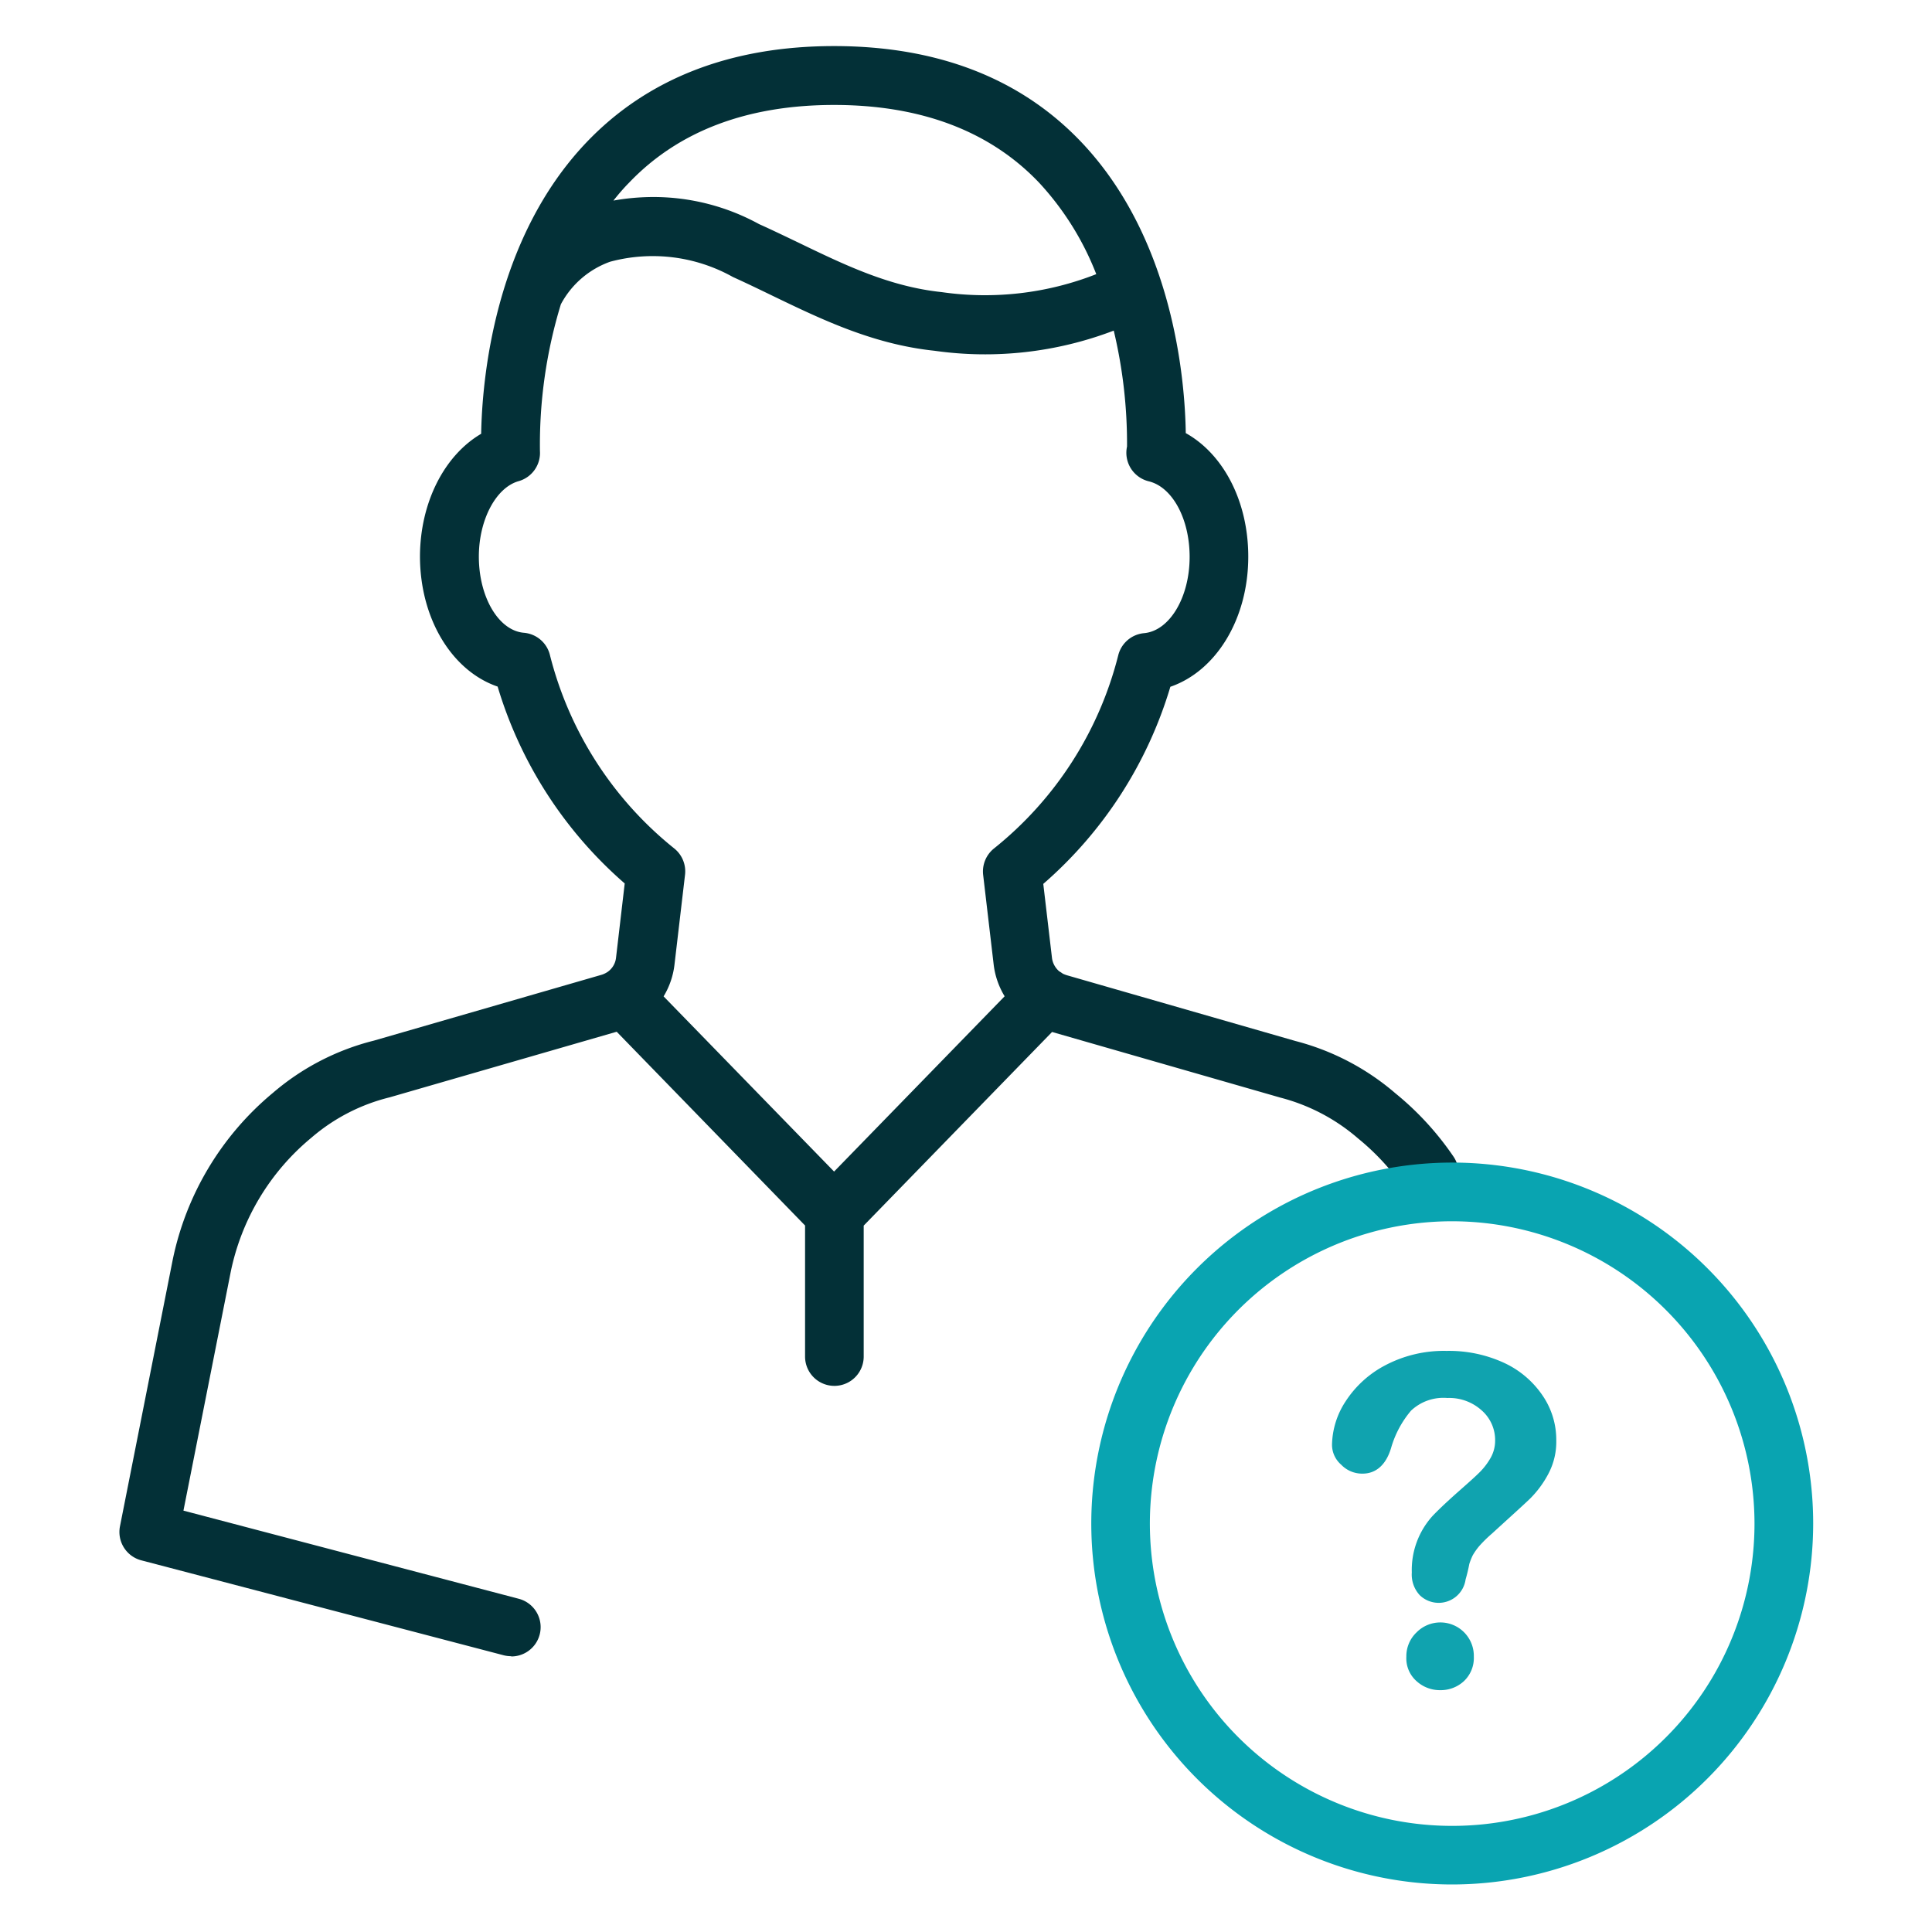
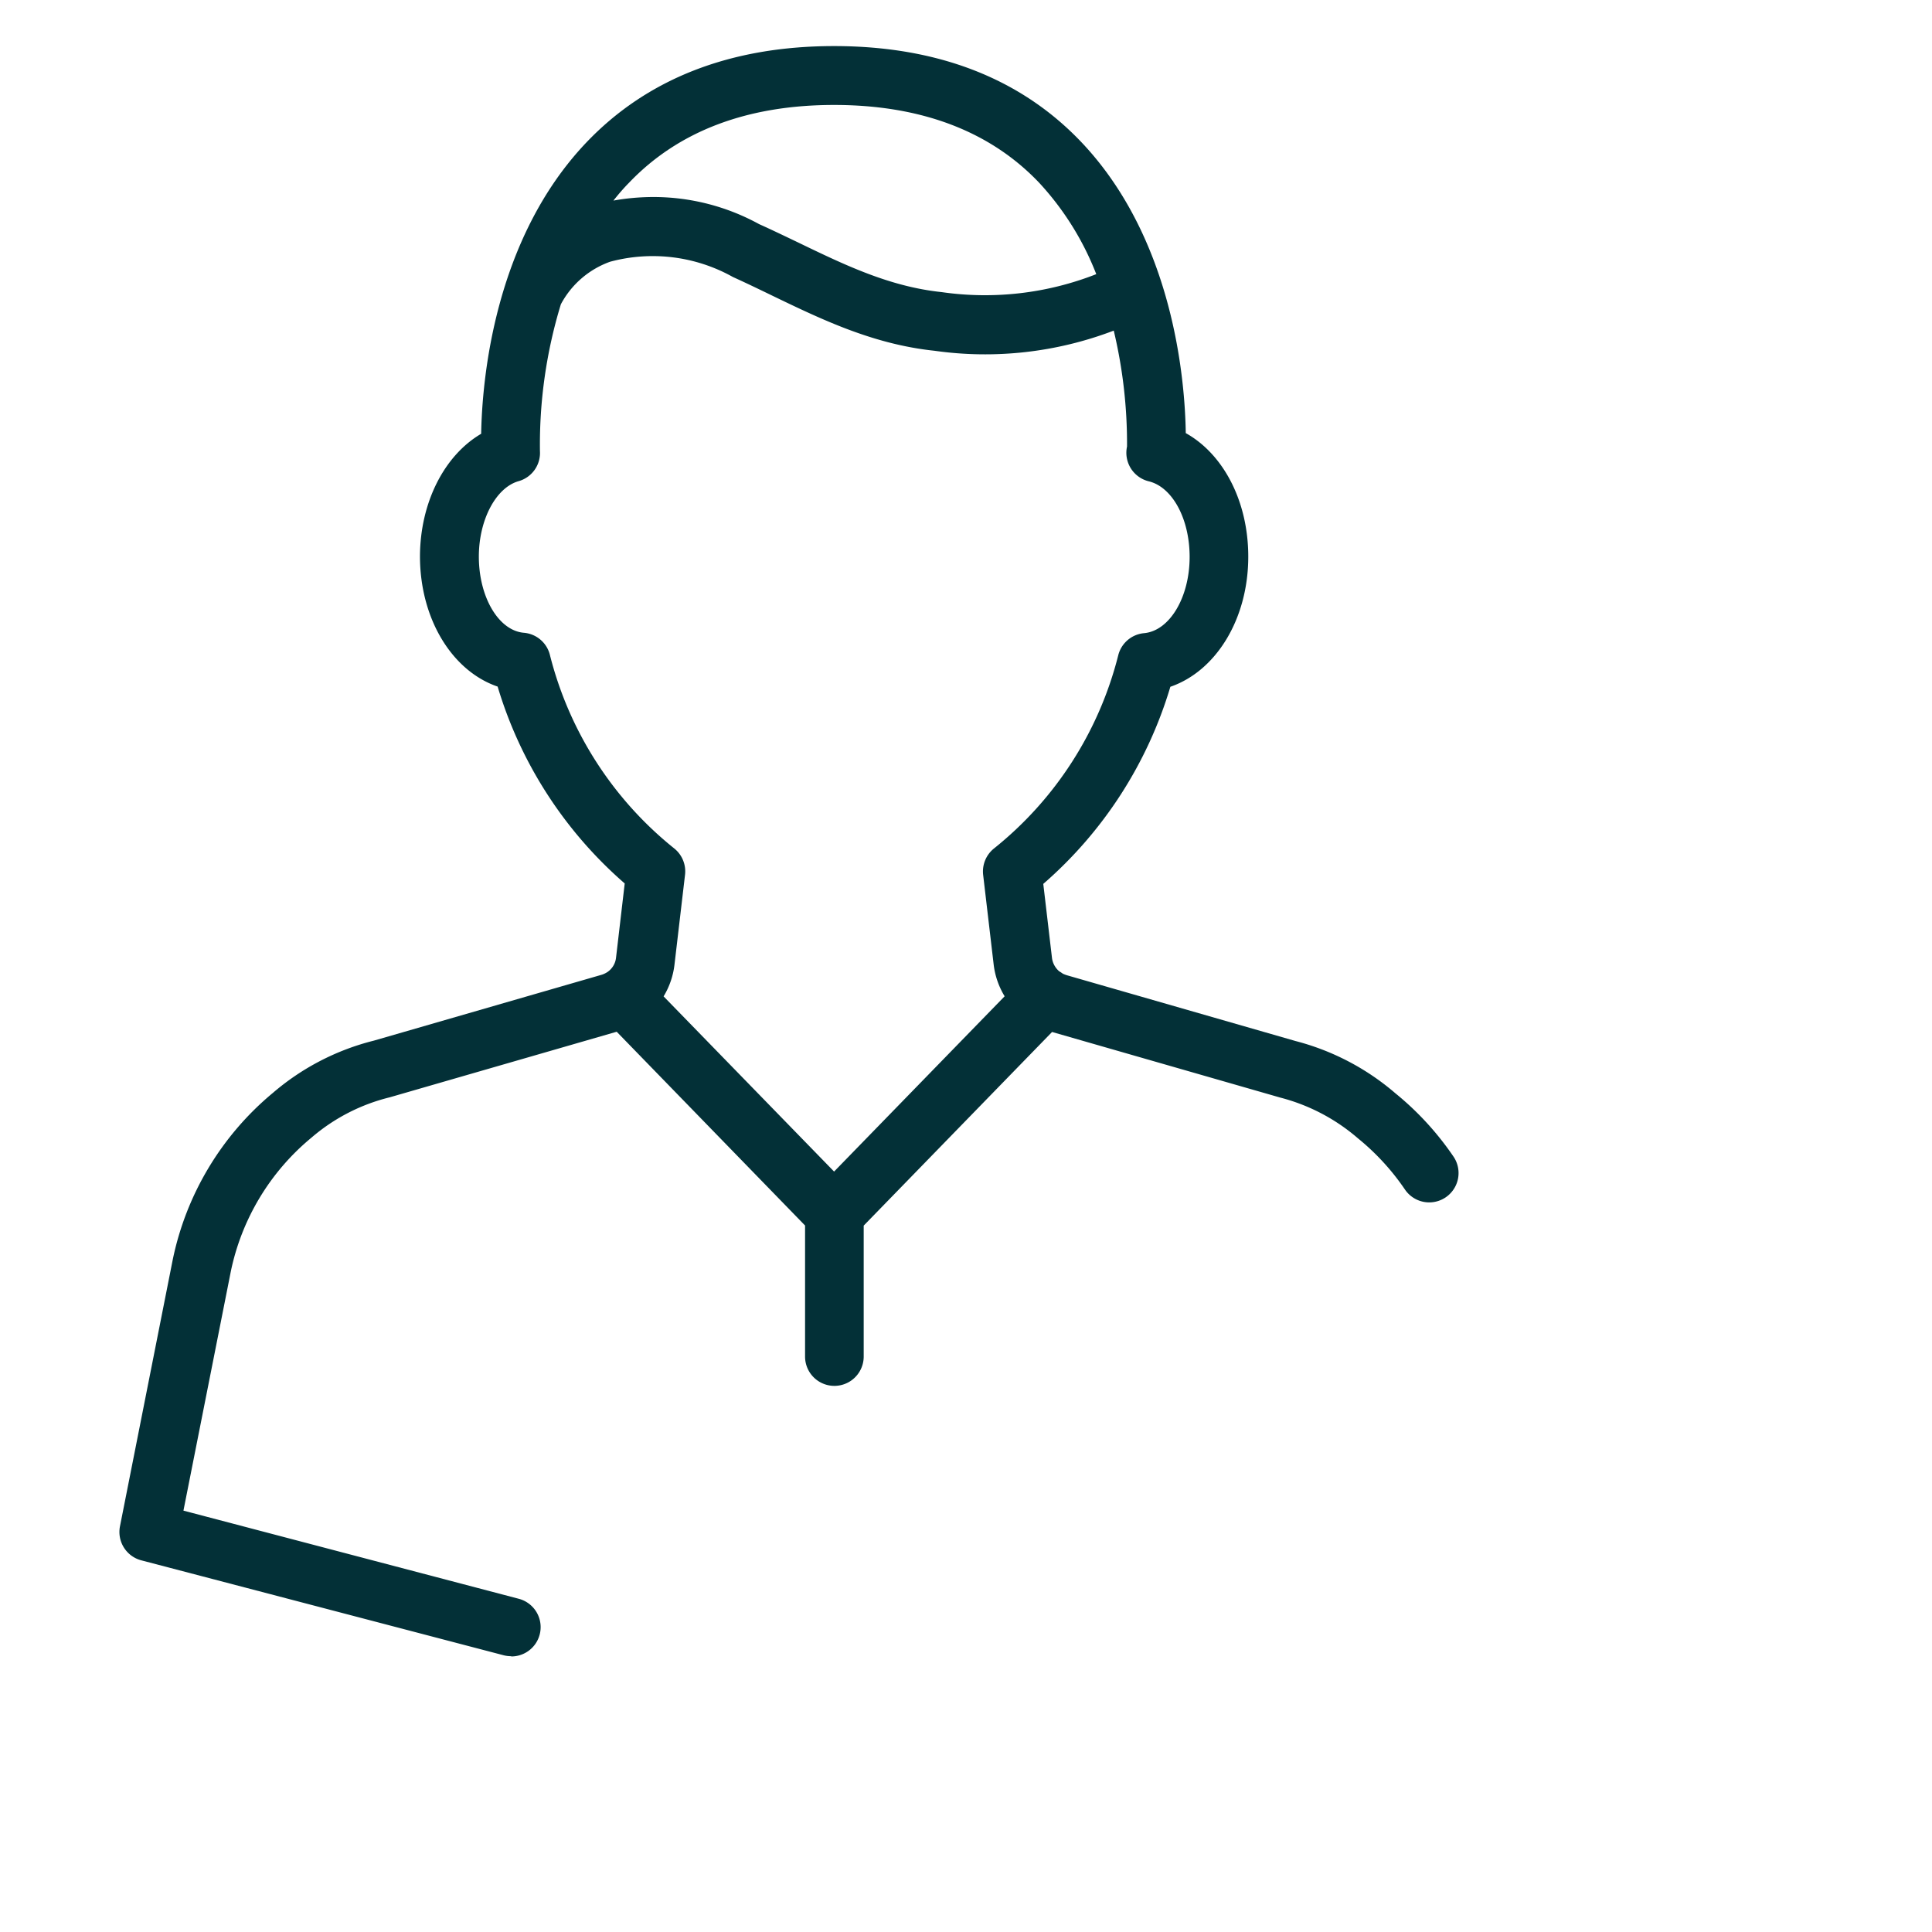
<svg xmlns="http://www.w3.org/2000/svg" id="Layer_1" data-name="Layer 1" viewBox="0 0 400 400">
  <defs>
    <style>.cls-1{fill:#033037;}.cls-2{fill:#09a4b1;}.cls-3{fill:#10a3af;}</style>
  </defs>
  <g id="Poor_job_fit" data-name="Poor job fit">
    <path class="cls-1" d="M105.84,342.9a6.38,6.38,0,0,1-1.55-.19l-75-19.65A6.07,6.07,0,0,1,24.84,316l10.91-55.13a60.88,60.88,0,0,1,20.75-34.6,51.1,51.1,0,0,1,20.91-10.82l47-13.59a4.6,4.6,0,0,0,1.22-.53l.13-.08a4.12,4.12,0,0,0,1.78-2.94l1.8-15.4a87,87,0,0,1-26.31-40.76c-9.42-3.22-16.08-14-16.08-27C87,104,92,94.28,99.62,89.81c.19-10.88,2.58-40.1,21.74-60.27,12.59-13.24,29.86-20,51.33-20s38.75,6.72,51.3,20c19,20.11,21.35,49.22,21.51,60.13,7.81,4.36,12.94,14.14,12.94,25.57,0,12.94-6.68,23.7-16.13,26.95A86.92,86.92,0,0,1,216,183l1.81,15.4a4.36,4.36,0,0,0,1.48,2.69,9,9,0,0,1,.76.5,6.69,6.69,0,0,0,.89.34l47.31,13.61a51.44,51.44,0,0,1,20.68,10.84,61.29,61.29,0,0,1,12,13.08,6.07,6.07,0,0,1-10.05,6.82,49.42,49.42,0,0,0-9.72-10.59,39.79,39.79,0,0,0-16.07-8.44l-47.27-13.59-39,40.09v27.11a6.07,6.07,0,0,1-12.14,0V253.73l-39-40.12-47,13.58a39.12,39.12,0,0,0-16.21,8.36,48.76,48.76,0,0,0-16.69,27.73l-9.8,49.48L107.37,331a6.07,6.07,0,0,1-1.53,11.95Zm31.55-136.61,35.3,36.27L208,206.27a16.35,16.35,0,0,1-2.25-6.39l-2.2-18.75a6.11,6.11,0,0,1,2.24-5.46,74.56,74.56,0,0,0,25.73-40,6.08,6.08,0,0,1,5.35-4.58c5.28-.48,9.43-7.41,9.43-15.79,0-7.88-3.56-14.46-8.46-15.65a6.08,6.08,0,0,1-4.5-7.2,100.92,100.92,0,0,0-2.75-24,74.66,74.66,0,0,1-37.13,4.17c-12.7-1.34-23.33-6.47-33.61-11.43-2.66-1.29-5.35-2.59-8.11-3.84a34,34,0,0,0-25.43-3.16A18.66,18.66,0,0,0,116.12,63a99.41,99.41,0,0,0-4.33,30.4,6.07,6.07,0,0,1-4.42,6.22c-4.69,1.33-8.23,8-8.23,15.61,0,8.41,4.1,15.34,9.33,15.78a6.07,6.07,0,0,1,5.38,4.58,74.76,74.76,0,0,0,25.73,40.06,6.08,6.08,0,0,1,2.25,5.45l-2.19,18.66A16.27,16.27,0,0,1,137.39,206.29Zm-2.12-165.5a45.5,45.5,0,0,1,21.89,5.61c2.44,1.09,5.22,2.43,8,3.76,9.77,4.72,19,9.18,29.81,10.32a63,63,0,0,0,32-3.72,59.53,59.53,0,0,0-11.81-18.91C205,27.15,190.69,21.73,172.69,21.73s-32.28,5.42-42.48,16.13C129.08,39,128,40.27,127,41.53A47,47,0,0,1,135.27,40.79Z" />
-     <path class="cls-2" d="M300.67,390.16a74.73,74.73,0,1,1,74.73-74.72A74.81,74.81,0,0,1,300.67,390.16Zm0-137.31a62.59,62.59,0,1,0,62.58,62.59A62.66,62.66,0,0,0,300.67,252.85Z" />
-     <path class="cls-3" d="M275.78,299.07a16.91,16.91,0,0,1,2.79-8.9,21.84,21.84,0,0,1,8.29-7.53,26,26,0,0,1,12.66-2.95,27.2,27.2,0,0,1,11.85,2.46,19.5,19.5,0,0,1,8,6.77,16.22,16.22,0,0,1,2.84,9.27,14.13,14.13,0,0,1-1.63,6.93,21.1,21.1,0,0,1-3.77,5.13c-1.47,1.42-4.15,3.82-7.91,7.26a27.68,27.68,0,0,0-2.57,2.51,12.88,12.88,0,0,0-1.42,2,13.19,13.19,0,0,0-.71,1.8,32.32,32.32,0,0,1-.76,3.17,5.63,5.63,0,0,1-9.5,3.27,6.28,6.28,0,0,1-1.64-4.69,16.66,16.66,0,0,1,4.37-11.79c1.37-1.42,3.17-3.11,5.46-5.13s3.38-3,4.31-3.93a14,14,0,0,0,2.18-2.89,7.24,7.24,0,0,0,.93-3.55,8.16,8.16,0,0,0-2.78-6.27,10,10,0,0,0-7.1-2.57,9.77,9.77,0,0,0-7.53,2.62,20.81,20.81,0,0,0-4.09,7.59c-1,3.49-3.06,5.45-5.95,5.45a6,6,0,0,1-4.42-1.85A5.45,5.45,0,0,1,275.78,299.07Zm22.43,50.86a7.17,7.17,0,0,1-4.91-1.85,6.3,6.3,0,0,1-2.13-5.08,6.8,6.8,0,0,1,2.08-5,6.93,6.93,0,0,1,11.89,5,6.59,6.59,0,0,1-2.07,5.08A7.07,7.07,0,0,1,298.21,349.93Z" />
  </g>
</svg>